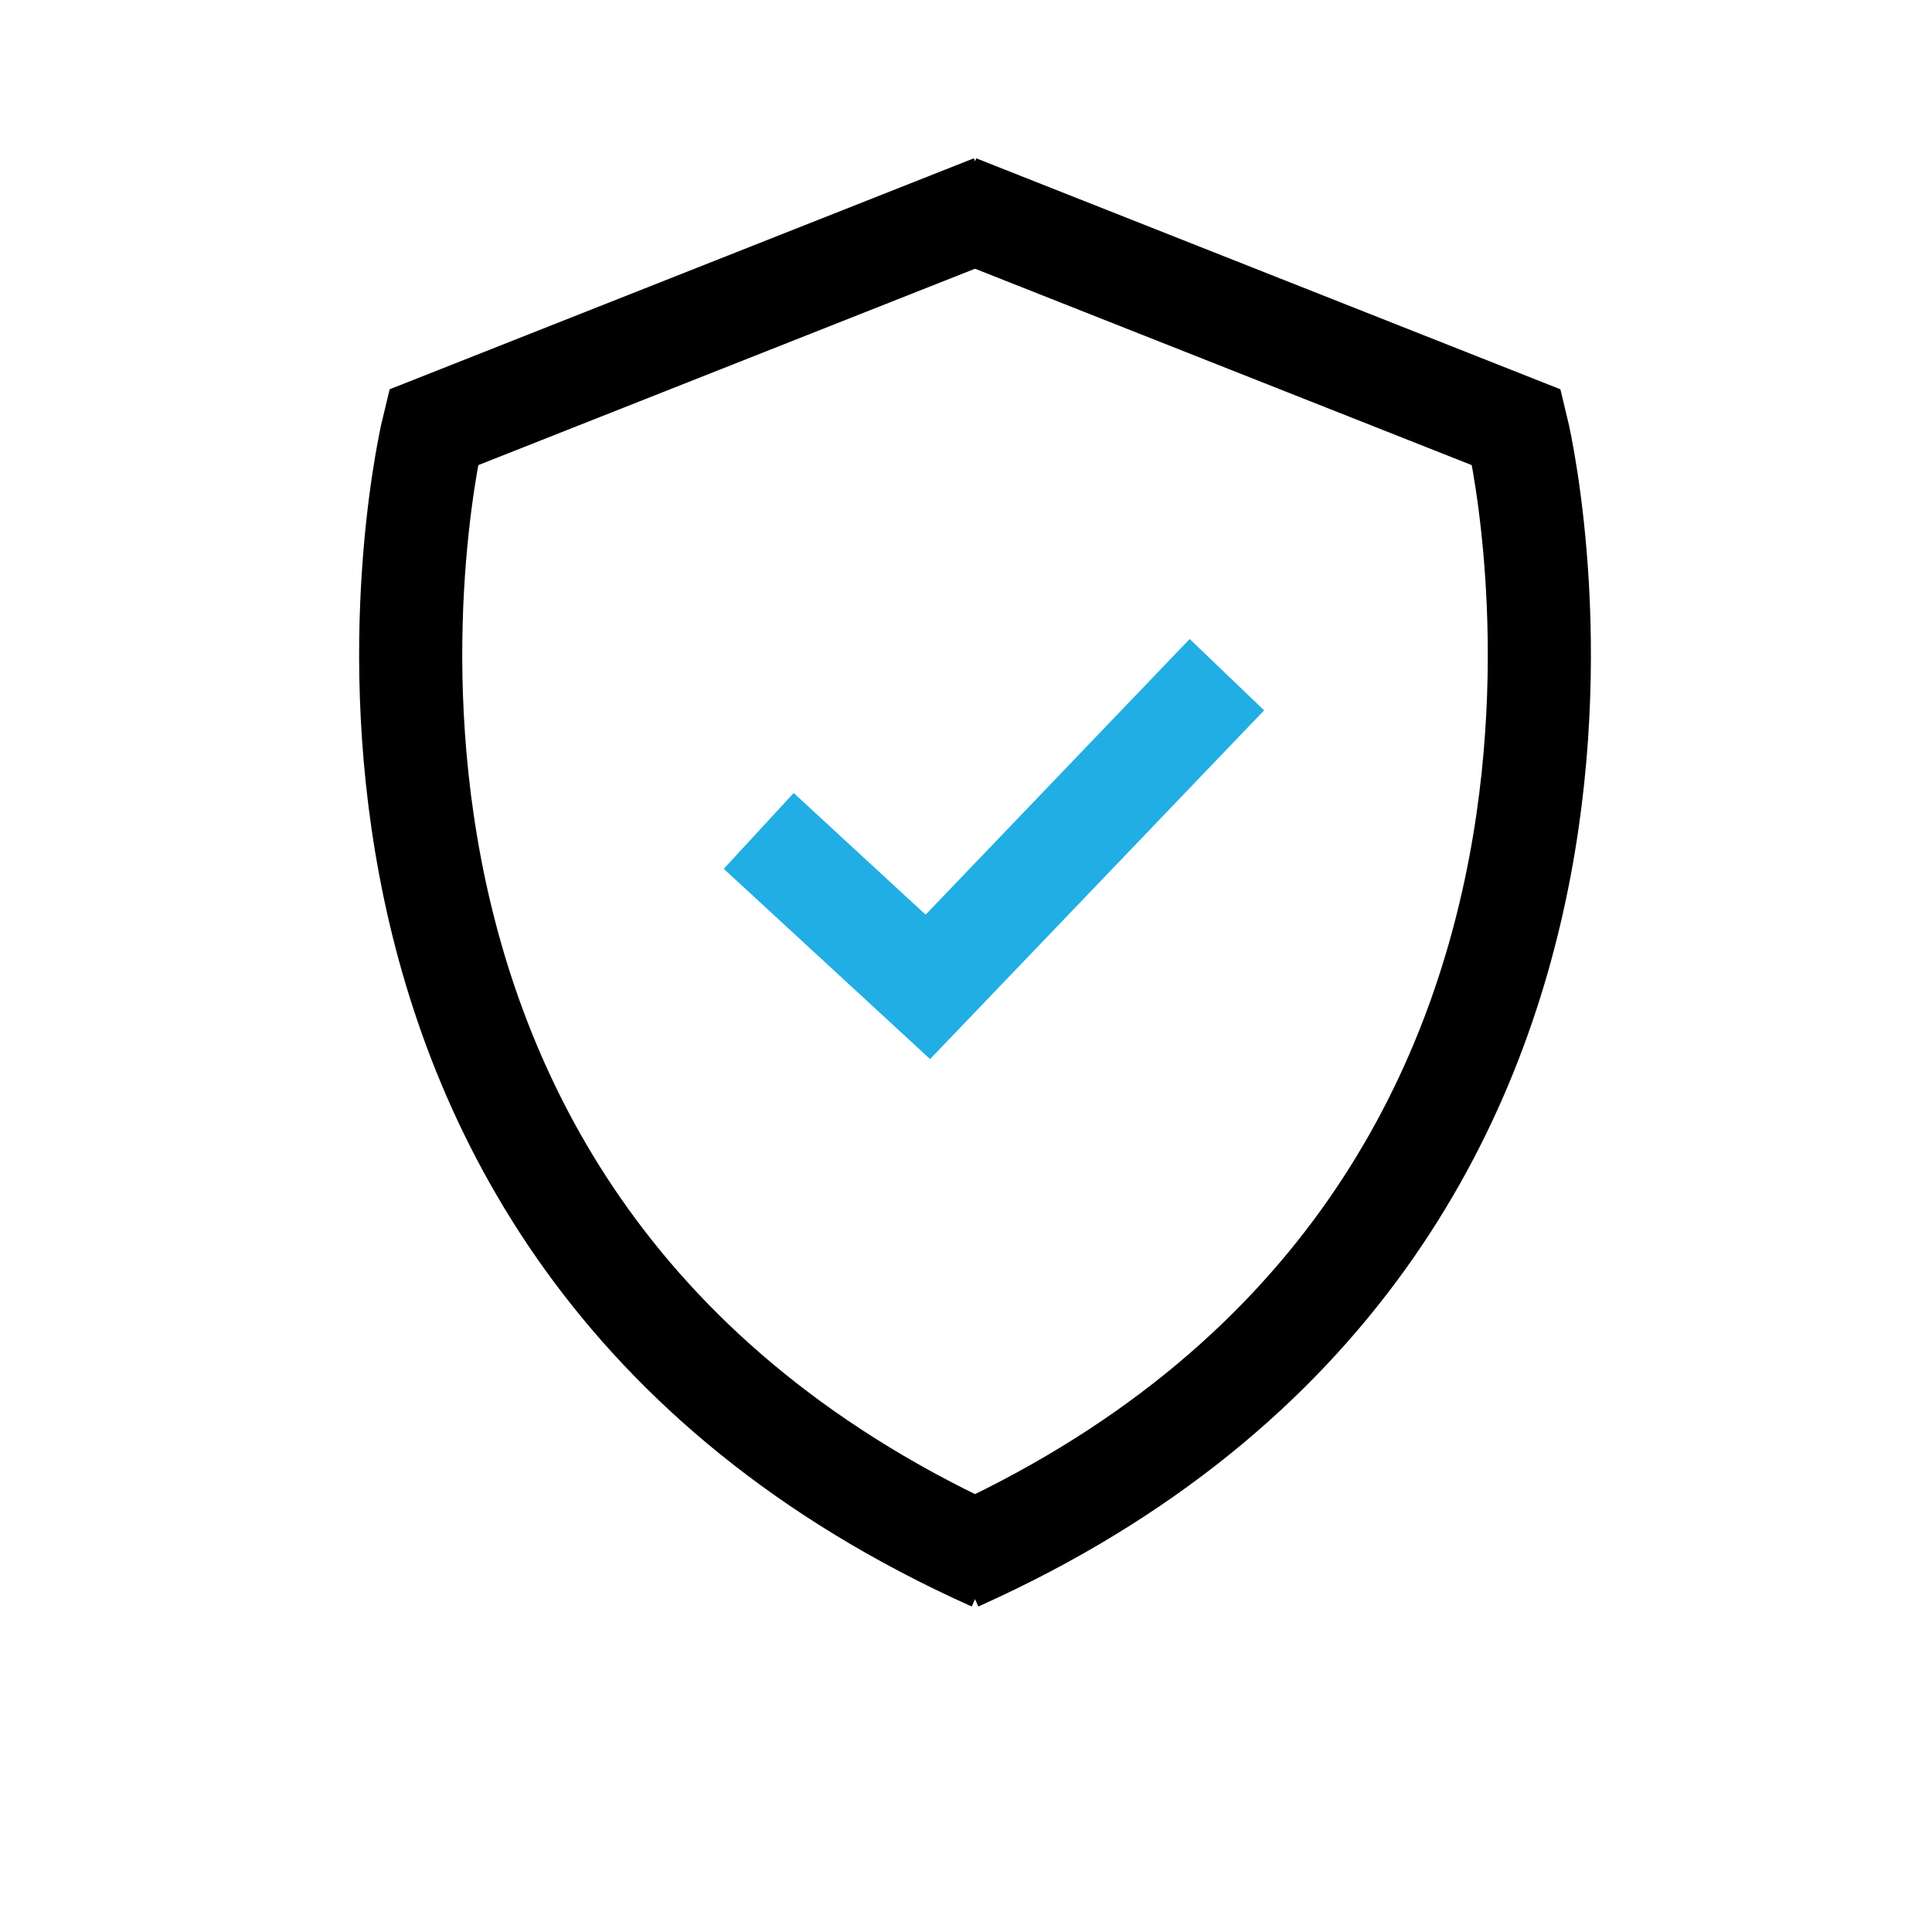
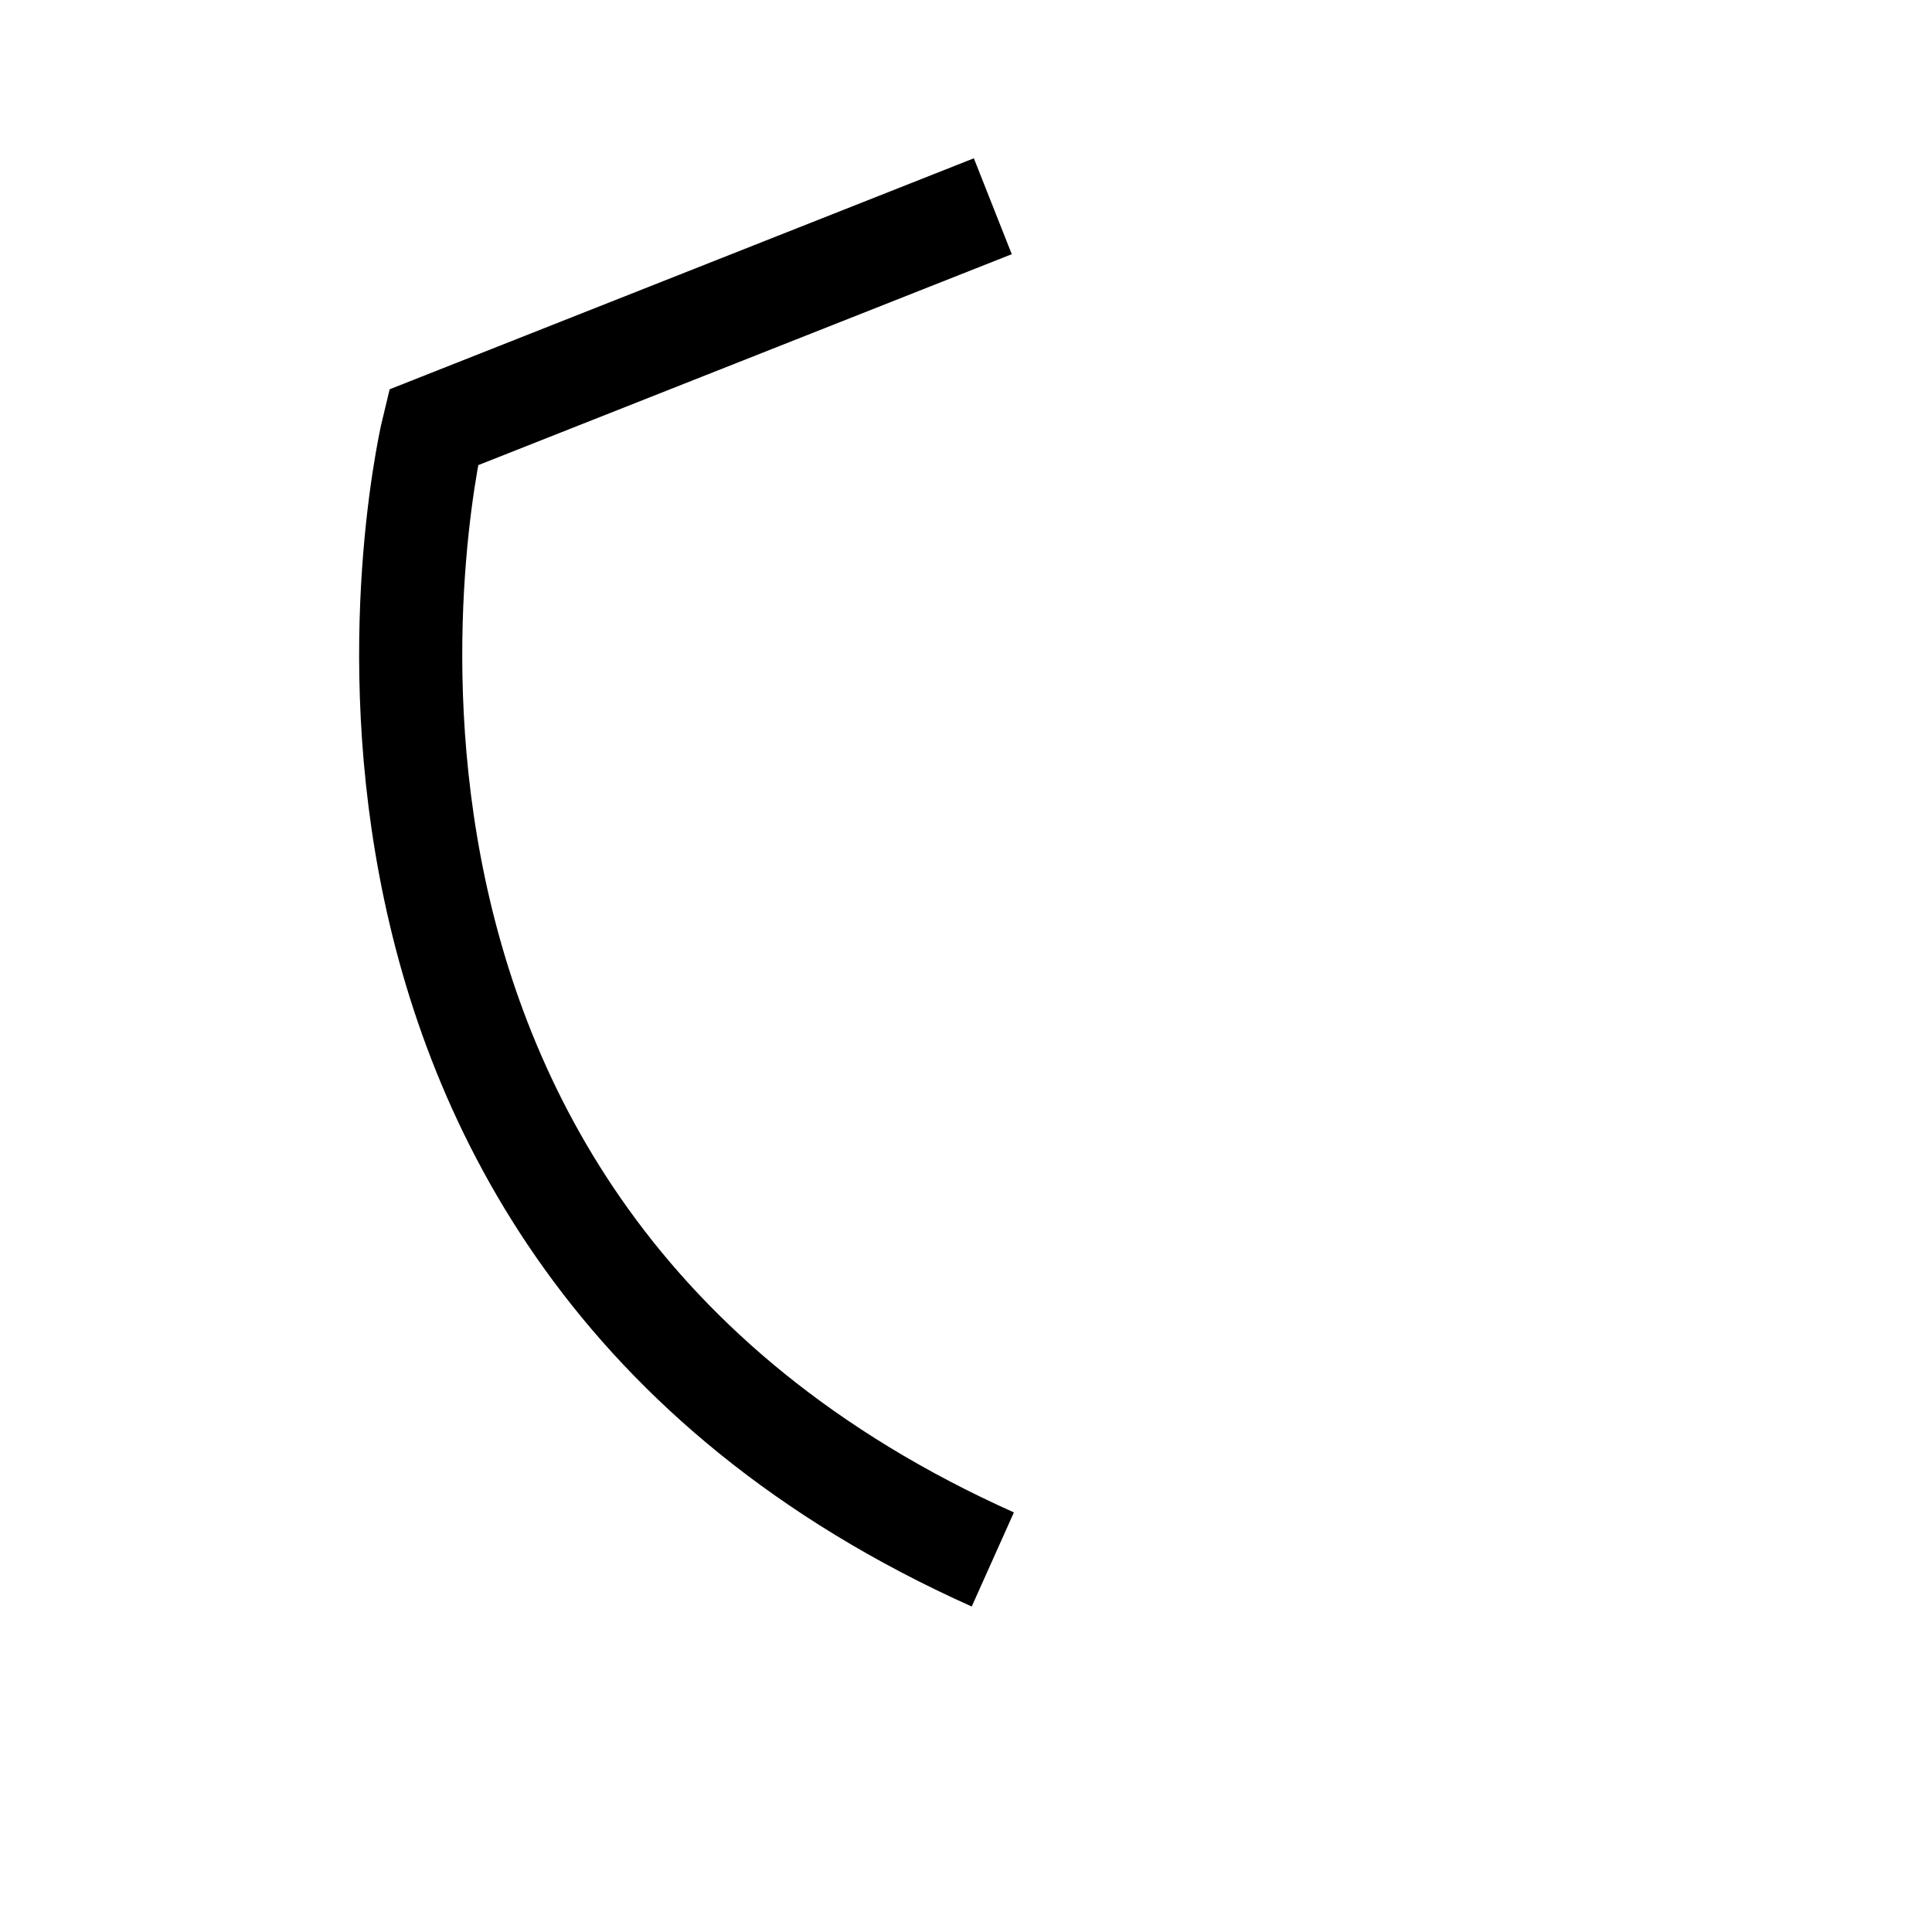
<svg xmlns="http://www.w3.org/2000/svg" id="_レイヤー_2" viewBox="0 0 74.94 74.94">
  <defs>
    <style>.cls-1,.cls-2,.cls-3{fill:none;}.cls-2{stroke:#20aee5;}.cls-2,.cls-3{stroke-miterlimit:10;stroke-width:4px;}.cls-3{stroke:#000;}</style>
  </defs>
  <g id="_レイヤー_1-2">
    <path class="cls-3" d="m38.51,8l-21.7,8.58s-7.57,30.79,21.7,43.91" />
-     <path class="cls-3" d="m37.13,8l21.7,8.58s7.57,30.79-21.7,43.91" />
-     <polyline class="cls-2" points="29.43 32.23 35.99 38.28 47.59 26.17" />
    <rect class="cls-1" width="74.94" height="74.94" />
  </g>
</svg>